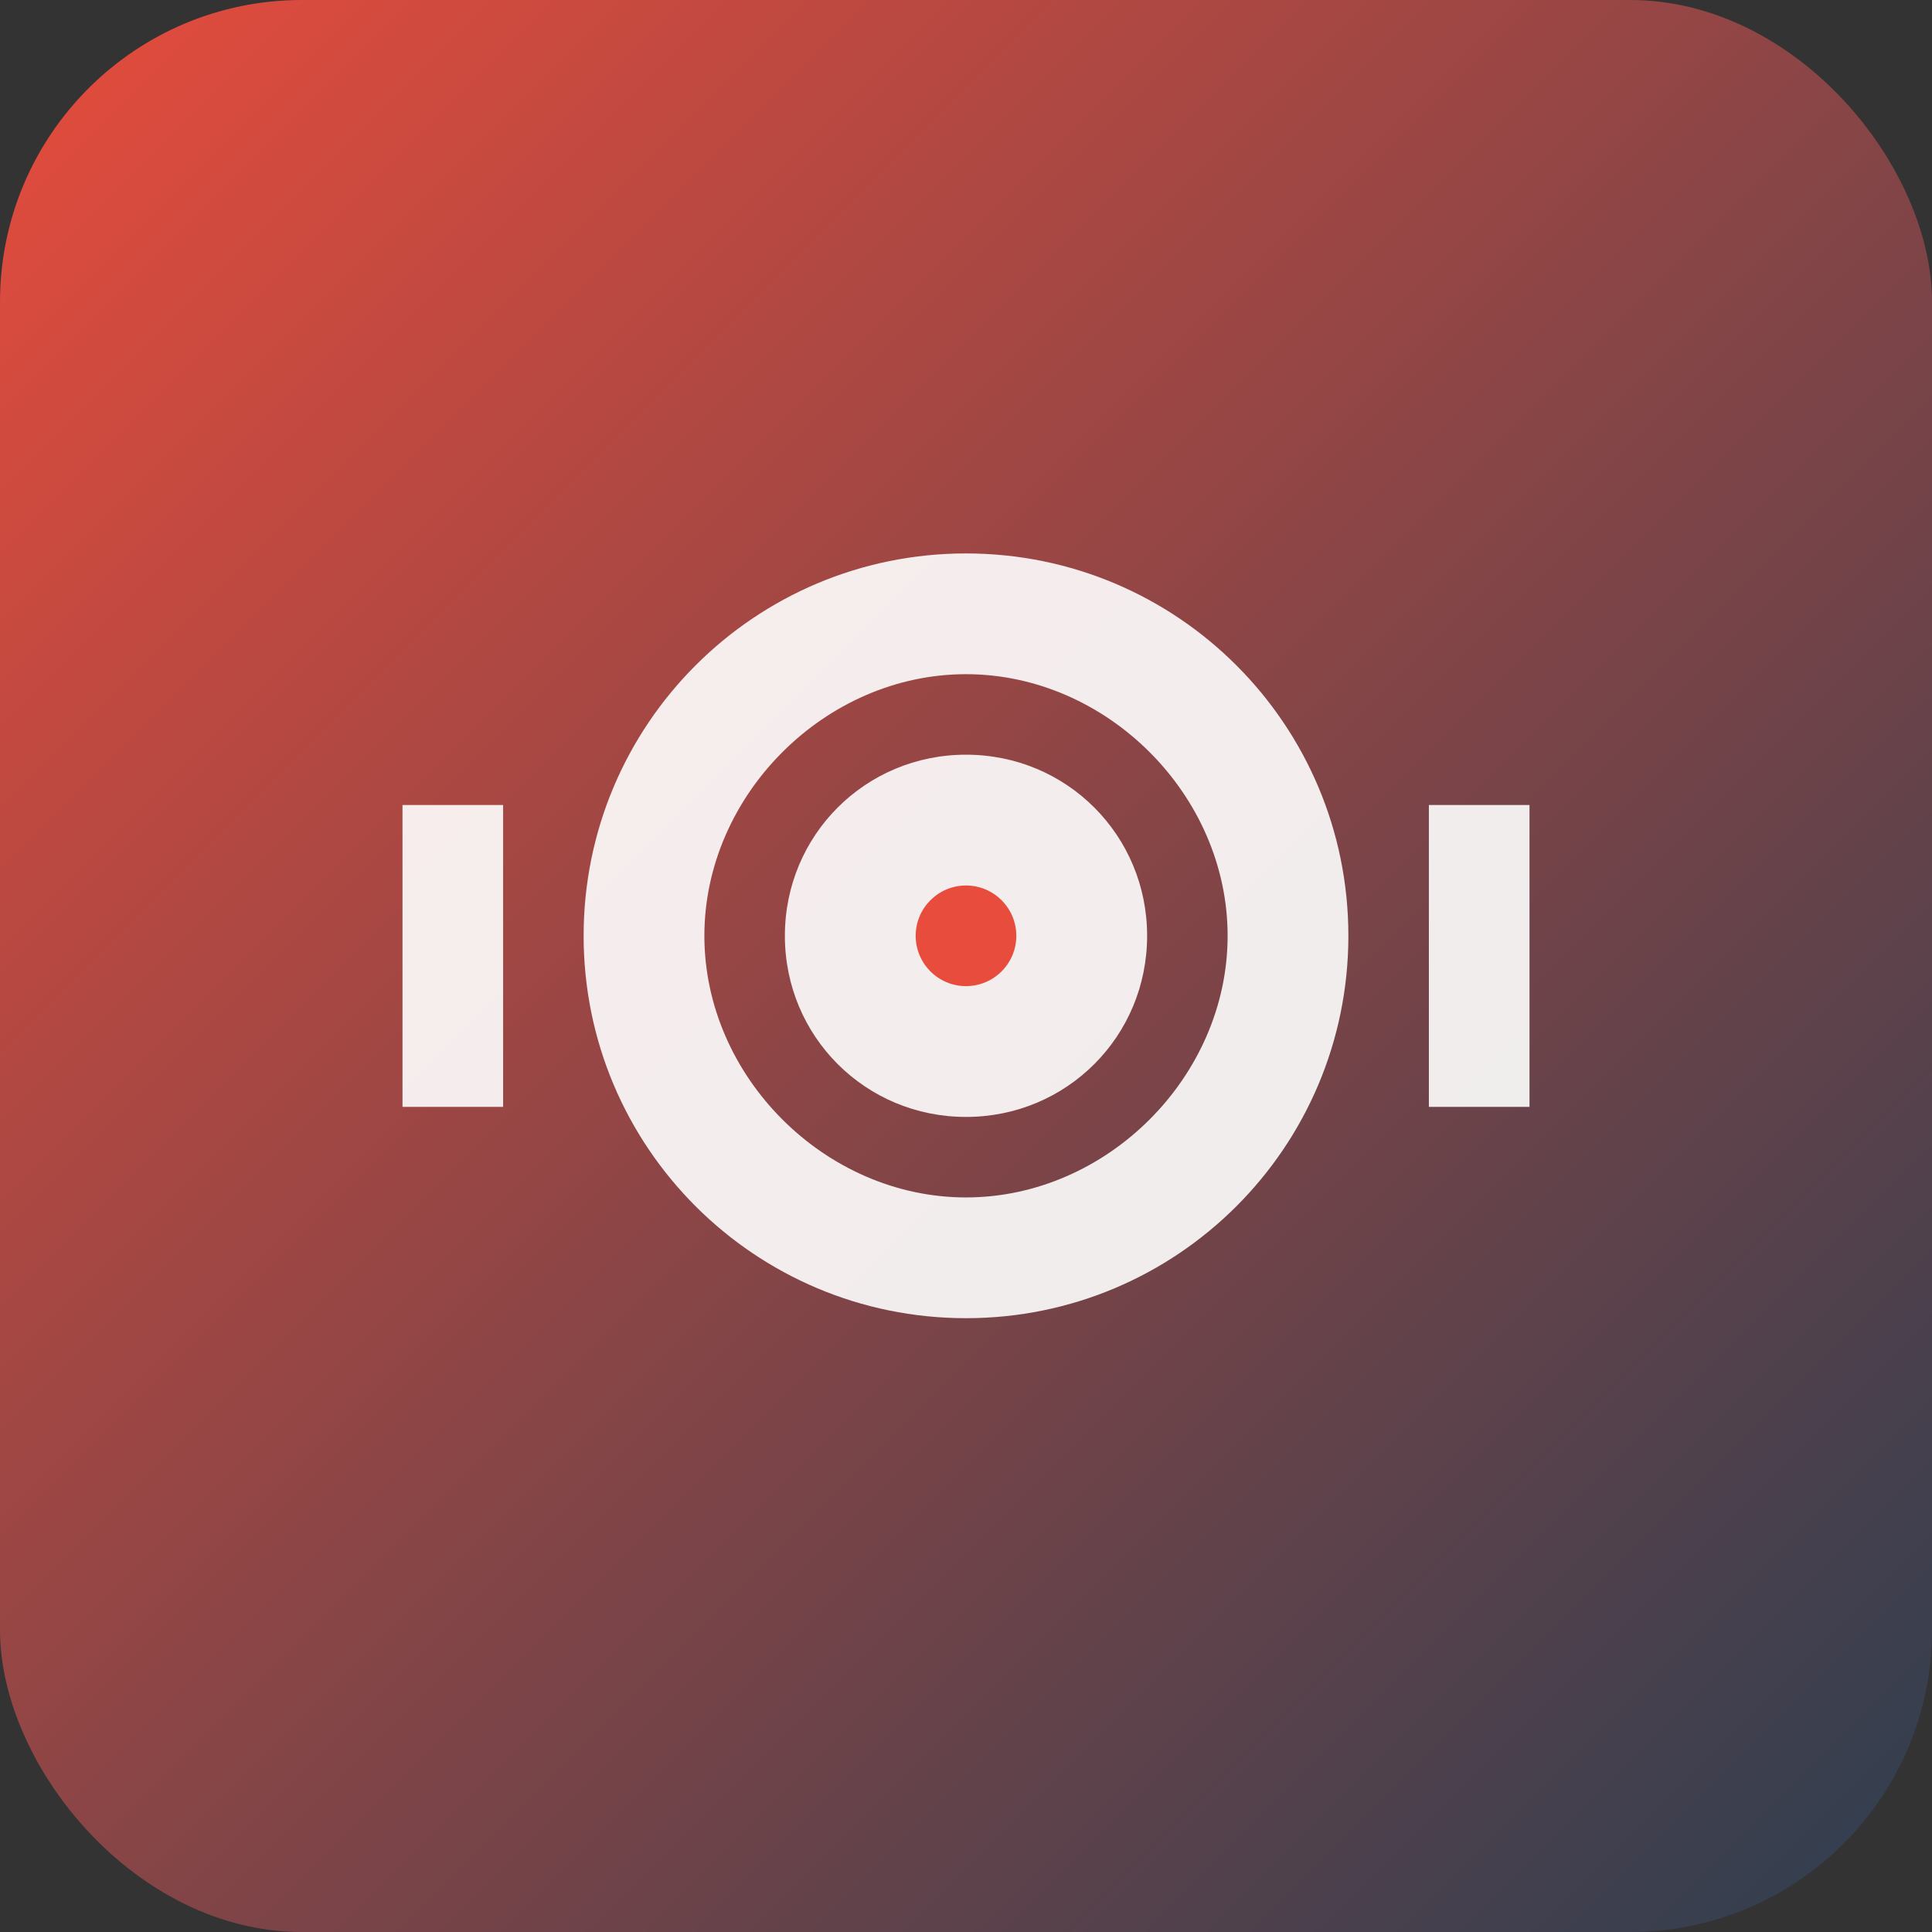
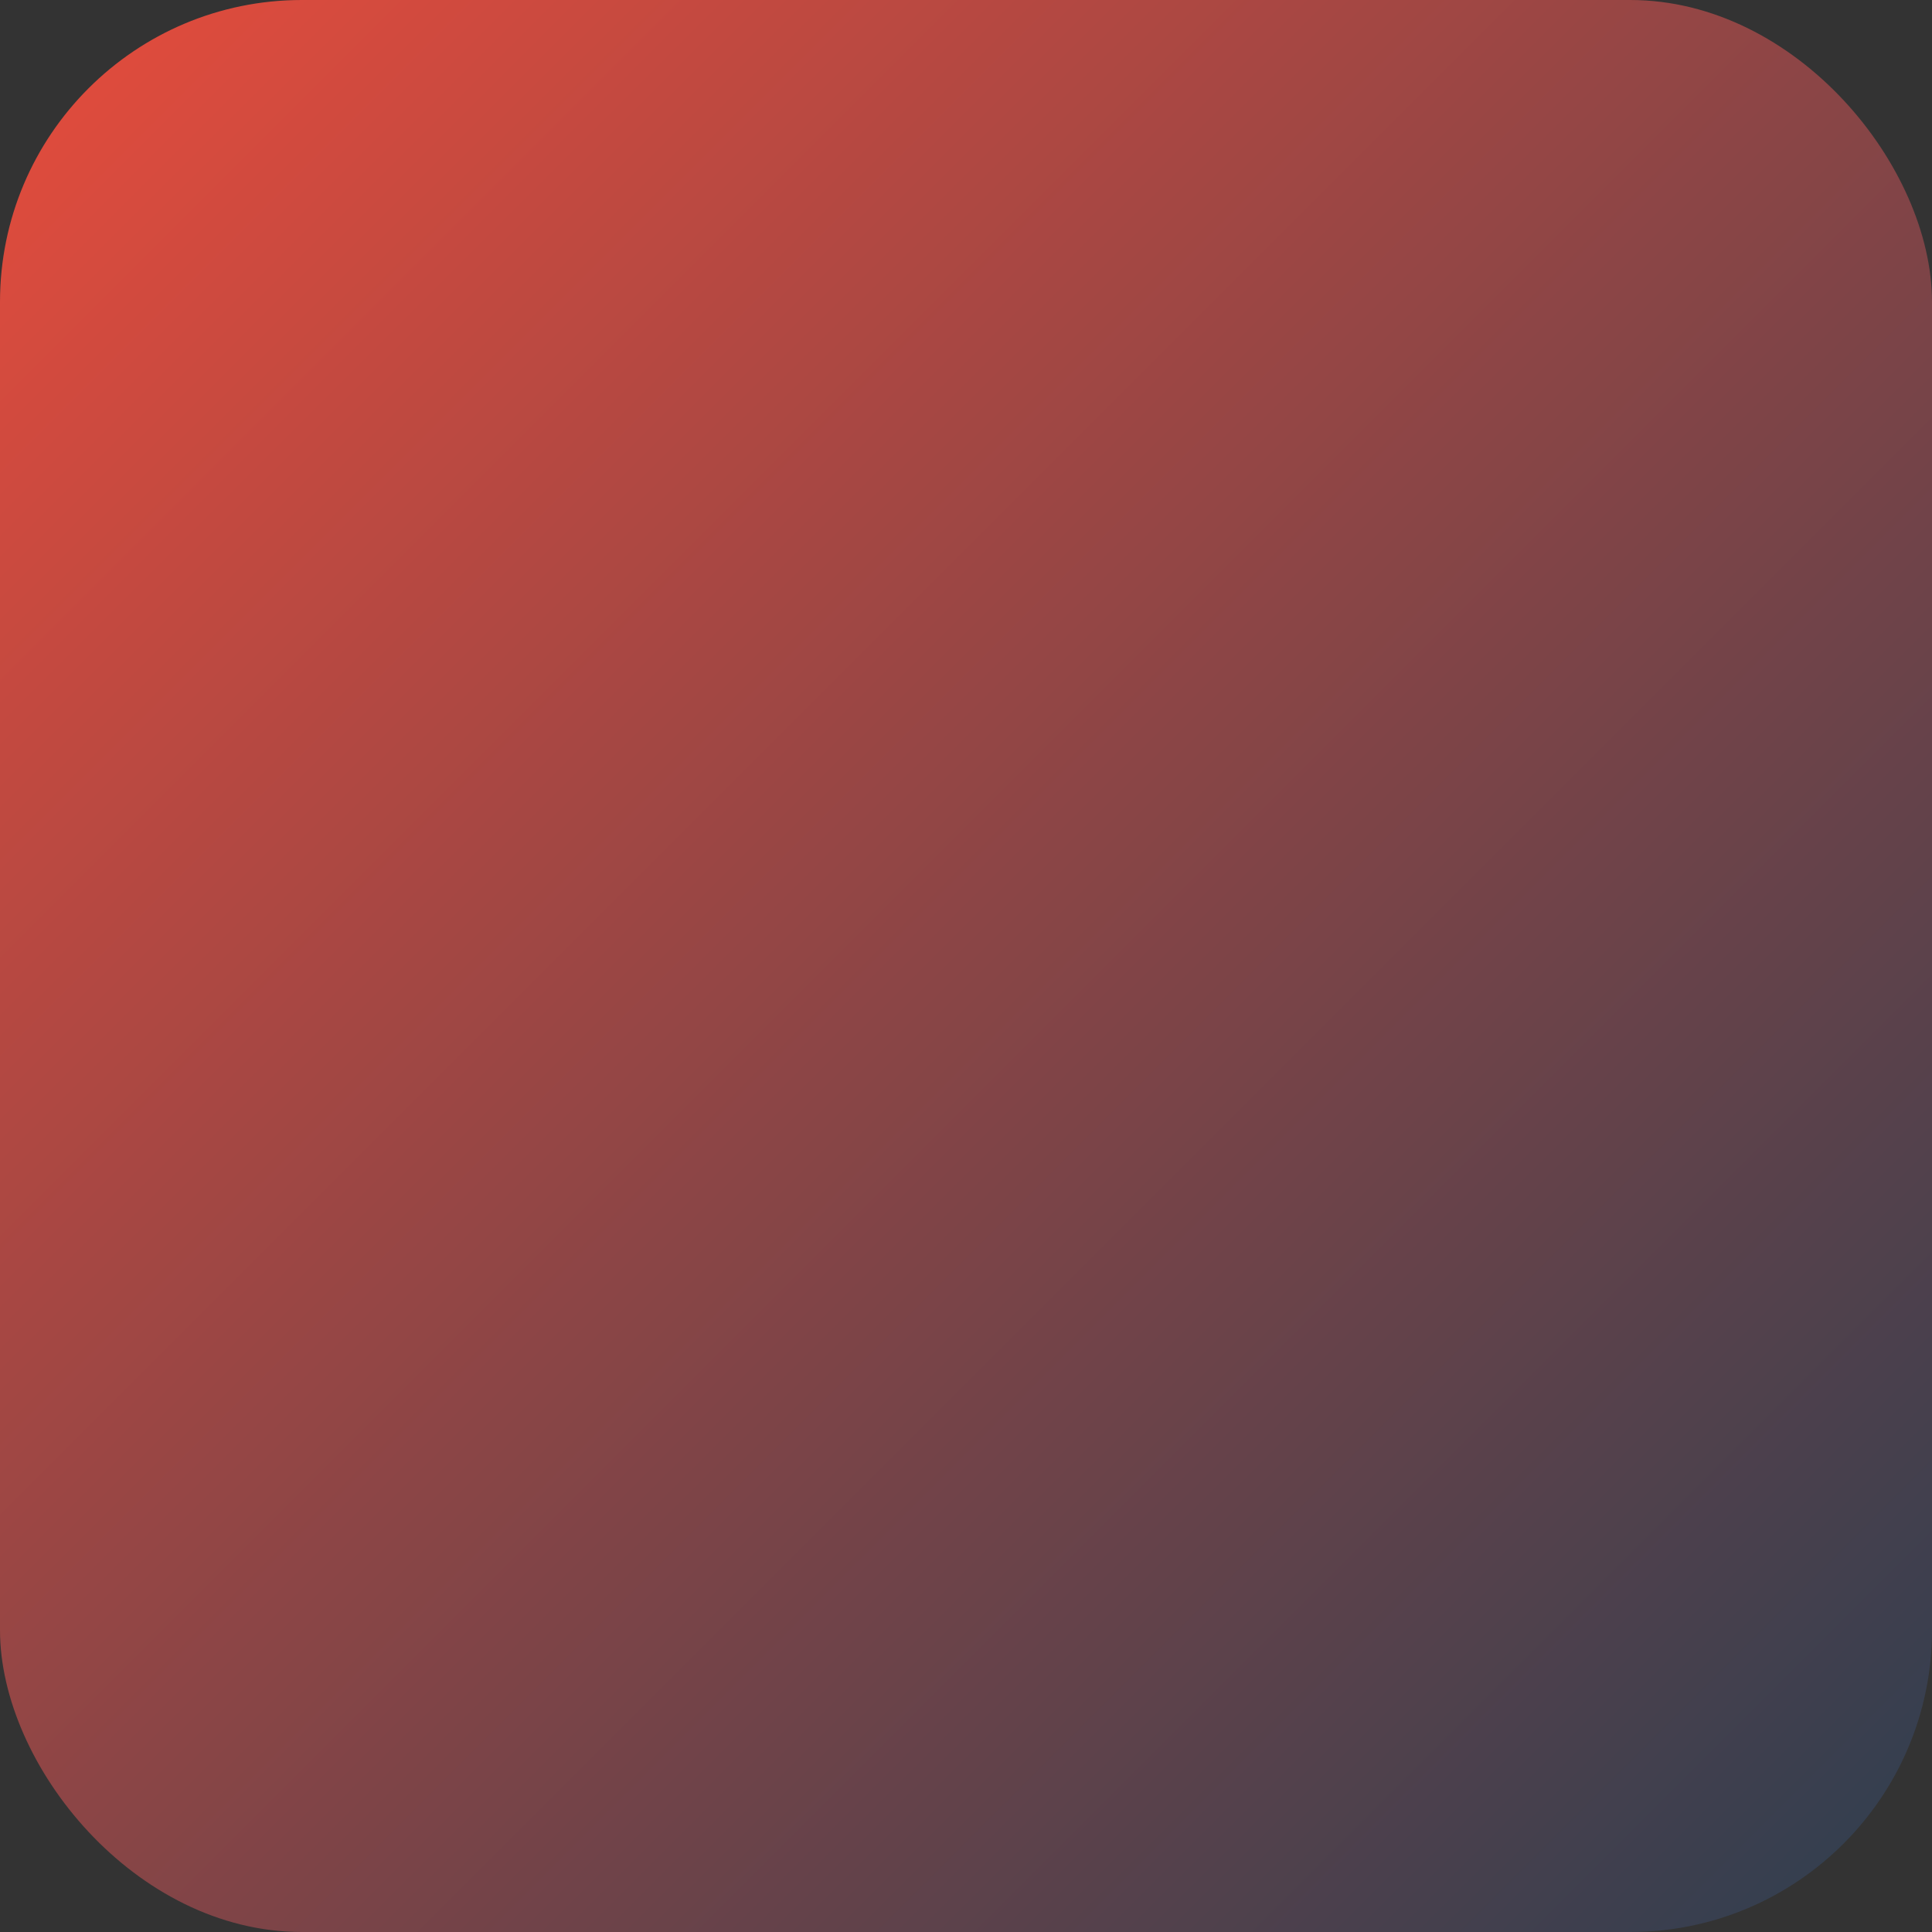
<svg xmlns="http://www.w3.org/2000/svg" width="192" height="192" viewBox="0 0 192 192">
  <rect x="0" y="0" width="192" height="192" fill="#333333" stroke="none" />
  <defs>
    <linearGradient id="grad1" x1="0%" y1="0%" x2="100%" y2="100%">
      <stop offset="0%" style="stop-color:#e74c3c;stop-opacity:1" />
      <stop offset="100%" style="stop-color:#2c3e50;stop-opacity:1" />
    </linearGradient>
  </defs>
  <rect width="192" height="192" rx="30" fill="url(#grad1)" />
  <g fill="white">
-     <path d="M96 55 C75 55 58 72 58 93 C58 114 75 131 96 131 C117 131 134 114 134 93 C134 72 117 55 96 55 Z M96 119 C82 119 70 107 70 93 C70 79 82 67 96 67 C110 67 122 79 122 93 C122 107 110 119 96 119 Z" opacity="0.9" />
-     <path d="M96 75 C86 75 78 83 78 93 C78 103 86 111 96 111 C106 111 114 103 114 93 C114 83 106 75 96 75 Z" opacity="0.9" />
-     <path d="M142 80 L142 110 L152 110 L152 80 Z" opacity="0.9" />
-     <path d="M40 80 L40 110 L50 110 L50 80 Z" opacity="0.9" />
-     <circle cx="96" cy="93" r="5" fill="#e74c3c" />
-   </g>
+     </g>
</svg>